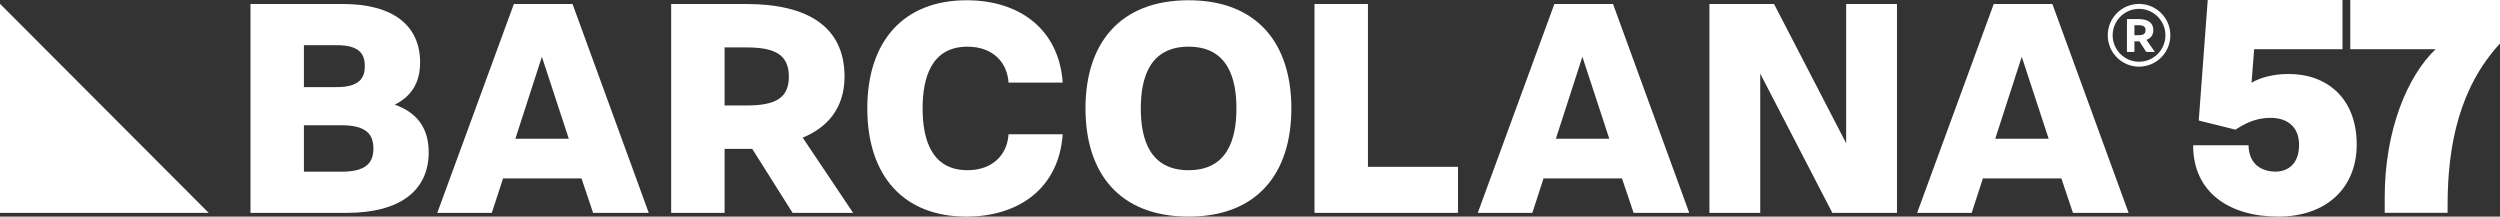
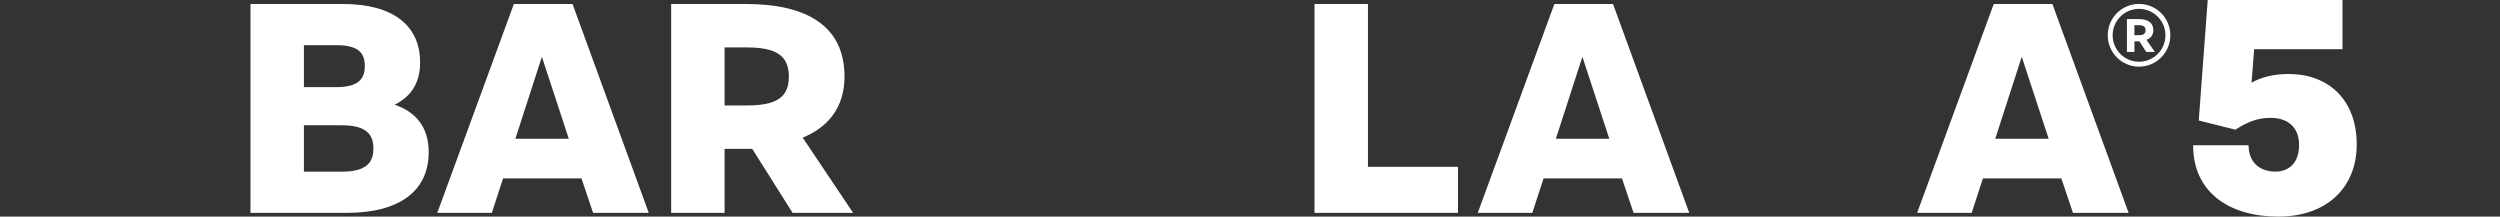
<svg xmlns="http://www.w3.org/2000/svg" width="277px" height="24px" viewBox="0 0 277 24" version="1.1">
  <rect x="0" y="0" width="277" height="24" fill="#333333" stroke="none" />
  <title>logo-barcolana-white</title>
  <g id="Page-1" stroke="none" stroke-width="1" fill="none" fill-rule="evenodd">
    <g id="Artboard" transform="translate(-137, -412)" fill="#FFFFFF">
      <g id="logo-barcolana-white" transform="translate(137, 412)">
-         <path d="M37.854,19.023 C40.67,19.023 41.373,17.945 41.373,16.452 C41.373,14.959 40.67,13.88 37.854,13.88 L33.673,13.88 L33.673,19.023 L37.854,19.023 Z M37.317,9.651 C39.8,9.651 40.421,8.655 40.421,7.328 C40.421,5.96 39.8,5.006 37.317,5.006 L33.673,5.006 L33.673,9.651 L37.317,9.651 Z M27.753,0.444 L38.02,0.444 C43.526,0.444 46.548,2.808 46.548,6.913 C46.548,9.195 45.554,10.688 43.733,11.6 C46.134,12.429 47.5,14.129 47.5,16.866 C47.5,21.055 44.395,23.585 38.434,23.585 L27.753,23.585 L27.753,0.444 Z" id="Fill-1" />
+         <path d="M37.854,19.023 C40.67,19.023 41.373,17.945 41.373,16.452 C41.373,14.959 40.67,13.88 37.854,13.88 L33.673,13.88 L33.673,19.023 L37.854,19.023 Z M37.317,9.651 C39.8,9.651 40.421,8.655 40.421,7.328 C40.421,5.96 39.8,5.006 37.317,5.006 L33.673,5.006 L33.673,9.651 L37.317,9.651 Z M27.753,0.444 L38.02,0.444 C43.526,0.444 46.548,2.808 46.548,6.913 C46.548,9.195 45.554,10.688 43.733,11.6 C46.134,12.429 47.5,14.129 47.5,16.866 C47.5,21.055 44.395,23.585 38.434,23.585 L27.753,23.585 Z" id="Fill-1" />
        <path d="M63.023,15.374 L60.042,6.292 L57.103,15.374 L63.023,15.374 Z M56.937,0.444 L63.437,0.444 L71.882,23.585 L65.714,23.585 L64.431,19.77 L55.737,19.77 L54.495,23.585 L48.451,23.585 L56.937,0.444 Z" id="Fill-3" />
        <path d="M82.769,11.683 C85.998,11.683 87.405,10.812 87.405,8.489 C87.405,6.167 85.998,5.255 82.769,5.255 L80.285,5.255 L80.285,11.683 L82.769,11.683 Z M74.365,0.444 L82.686,0.444 C89.392,0.444 93.573,2.891 93.573,8.489 C93.573,12.056 91.586,14.171 88.937,15.249 L94.526,23.585 L87.819,23.585 L83.348,16.494 L80.285,16.494 L80.285,23.585 L74.365,23.585 L74.365,0.444 Z" id="Fill-5" />
-         <path d="M117.748,14.876 C117.334,20.806 112.946,24 107.067,24 C100.154,24 96.097,19.521 96.097,12.014 C96.097,4.508 100.154,0.029 107.109,0.029 C112.946,0.029 117.334,3.223 117.748,9.153 L111.745,9.153 C111.621,6.996 110.09,5.172 107.192,5.172 C103.176,5.172 102.224,8.655 102.224,12.014 C102.224,15.374 103.176,18.857 107.192,18.857 C110.09,18.857 111.621,17.032 111.745,14.876 L117.748,14.876 Z" id="Fill-7" />
-         <path d="M136.997,12.014 C136.997,8.614 136.004,5.172 131.698,5.172 C127.392,5.172 126.399,8.614 126.399,12.014 C126.399,15.415 127.392,18.857 131.698,18.857 C136.004,18.857 136.997,15.415 136.997,12.014 M120.272,12.014 C120.272,4.84 124.039,0.029 131.698,0.029 C139.315,0.029 143.082,4.84 143.082,12.014 C143.082,19.189 139.315,24 131.698,24 C124.039,24 120.272,19.189 120.272,12.014" id="Fill-9" />
        <polygon id="Fill-11" points="145.647 0.444 151.568 0.444 151.568 18.484 161.544 18.484 161.544 23.585 145.647 23.585" />
        <path d="M178.31,15.374 L175.329,6.292 L172.39,15.374 L178.31,15.374 Z M172.224,0.444 L178.724,0.444 L187.169,23.585 L181.001,23.585 L179.717,19.77 L171.024,19.77 L169.782,23.585 L163.737,23.585 L172.224,0.444 Z" id="Fill-13" />
-         <polygon id="Fill-15" points="189.403 0.444 196.565 0.444 204.555 15.871 204.555 0.444 210.185 0.444 210.185 23.585 203.024 23.585 195.034 8.158 195.034 23.585 189.403 23.585" />
        <path d="M226.991,15.374 L224.011,6.292 L221.072,15.374 L226.991,15.374 Z M220.906,0.444 L227.405,0.444 L235.851,23.585 L229.682,23.585 L228.399,19.77 L219.705,19.77 L218.463,23.585 L212.419,23.585 L220.906,0.444 Z" id="Fill-17" />
-         <polygon id="Fill-19" points="23.122 23.584 0 23.584 0 0.421" />
        <path d="M237.006,0.436 C235.09,0.436 233.538,1.991 233.538,3.91 C233.538,5.829 235.09,7.385 237.006,7.385 C238.921,7.385 240.474,5.829 240.474,3.91 C240.474,1.991 238.921,0.436 237.006,0.436 M237.006,0.981 C238.618,0.981 239.93,2.295 239.93,3.91 C239.93,5.526 238.618,6.84 237.006,6.84 C235.393,6.84 234.081,5.526 234.081,3.91 C234.081,2.295 235.393,0.981 237.006,0.981" id="Fill-21" />
        <path d="M236.931,3.901 C237.504,3.901 237.726,3.744 237.726,3.346 C237.726,2.954 237.504,2.791 236.931,2.791 L236.494,2.791 L236.494,3.901 L236.931,3.901 Z M235.665,2.111 L236.937,2.111 C237.961,2.111 238.587,2.497 238.587,3.346 C238.587,3.921 238.274,4.248 237.83,4.411 L238.757,5.757 L237.804,5.757 L237.048,4.581 L236.494,4.581 L236.494,5.757 L235.665,5.757 L235.665,2.111 Z" id="Fill-23" />
        <g id="57" transform="translate(243, 0)" fill-rule="nonzero">
          <path d="M1.617,0 L0.622,13.352 L4.686,14.366 C5.806,13.648 6.967,13.056 8.585,13.056 C10.41,13.056 11.737,14.028 11.737,16.056 C11.737,18.169 10.493,19.014 9.124,19.014 C7.755,19.014 6.179,18.338 6.138,16.099 L0,16.099 C0,21.423 4.147,24 9.414,24 C14.889,24 18.124,20.704 18.124,16.014 C18.124,10.944 14.889,8.197 10.576,8.197 C8.834,8.197 7.382,8.62 6.47,9.169 L6.76,5.451 L16.548,5.451 L16.548,0 L1.617,0 Z" id="Path" />
-           <path d="M17.411,0 L17.411,5.451 L26.867,5.451 C23.756,8.408 21.226,14.408 21.226,21.845 L21.226,23.577 L28.194,23.577 L28.194,22.69 C28.194,15.972 29.562,9.634 34,4.817 L34,0 L17.411,0 Z" id="Path" />
        </g>
      </g>
    </g>
  </g>
</svg>